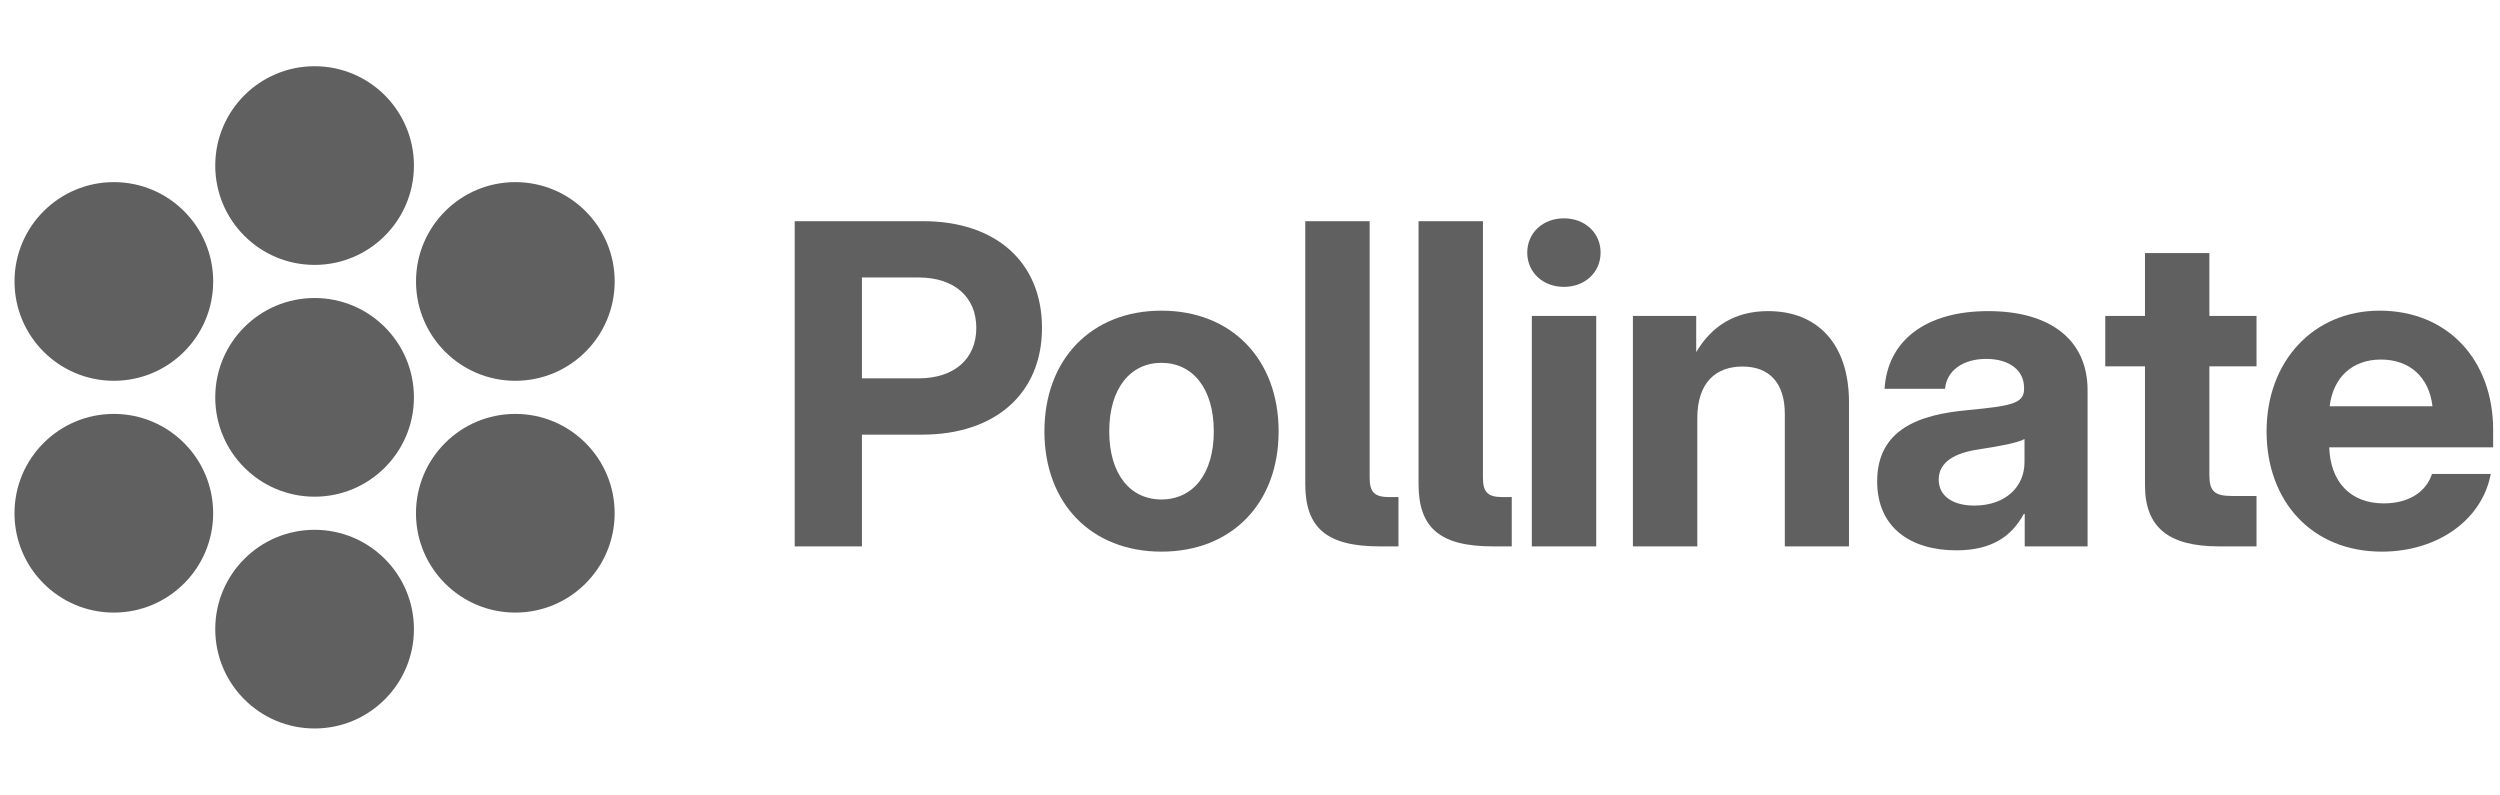
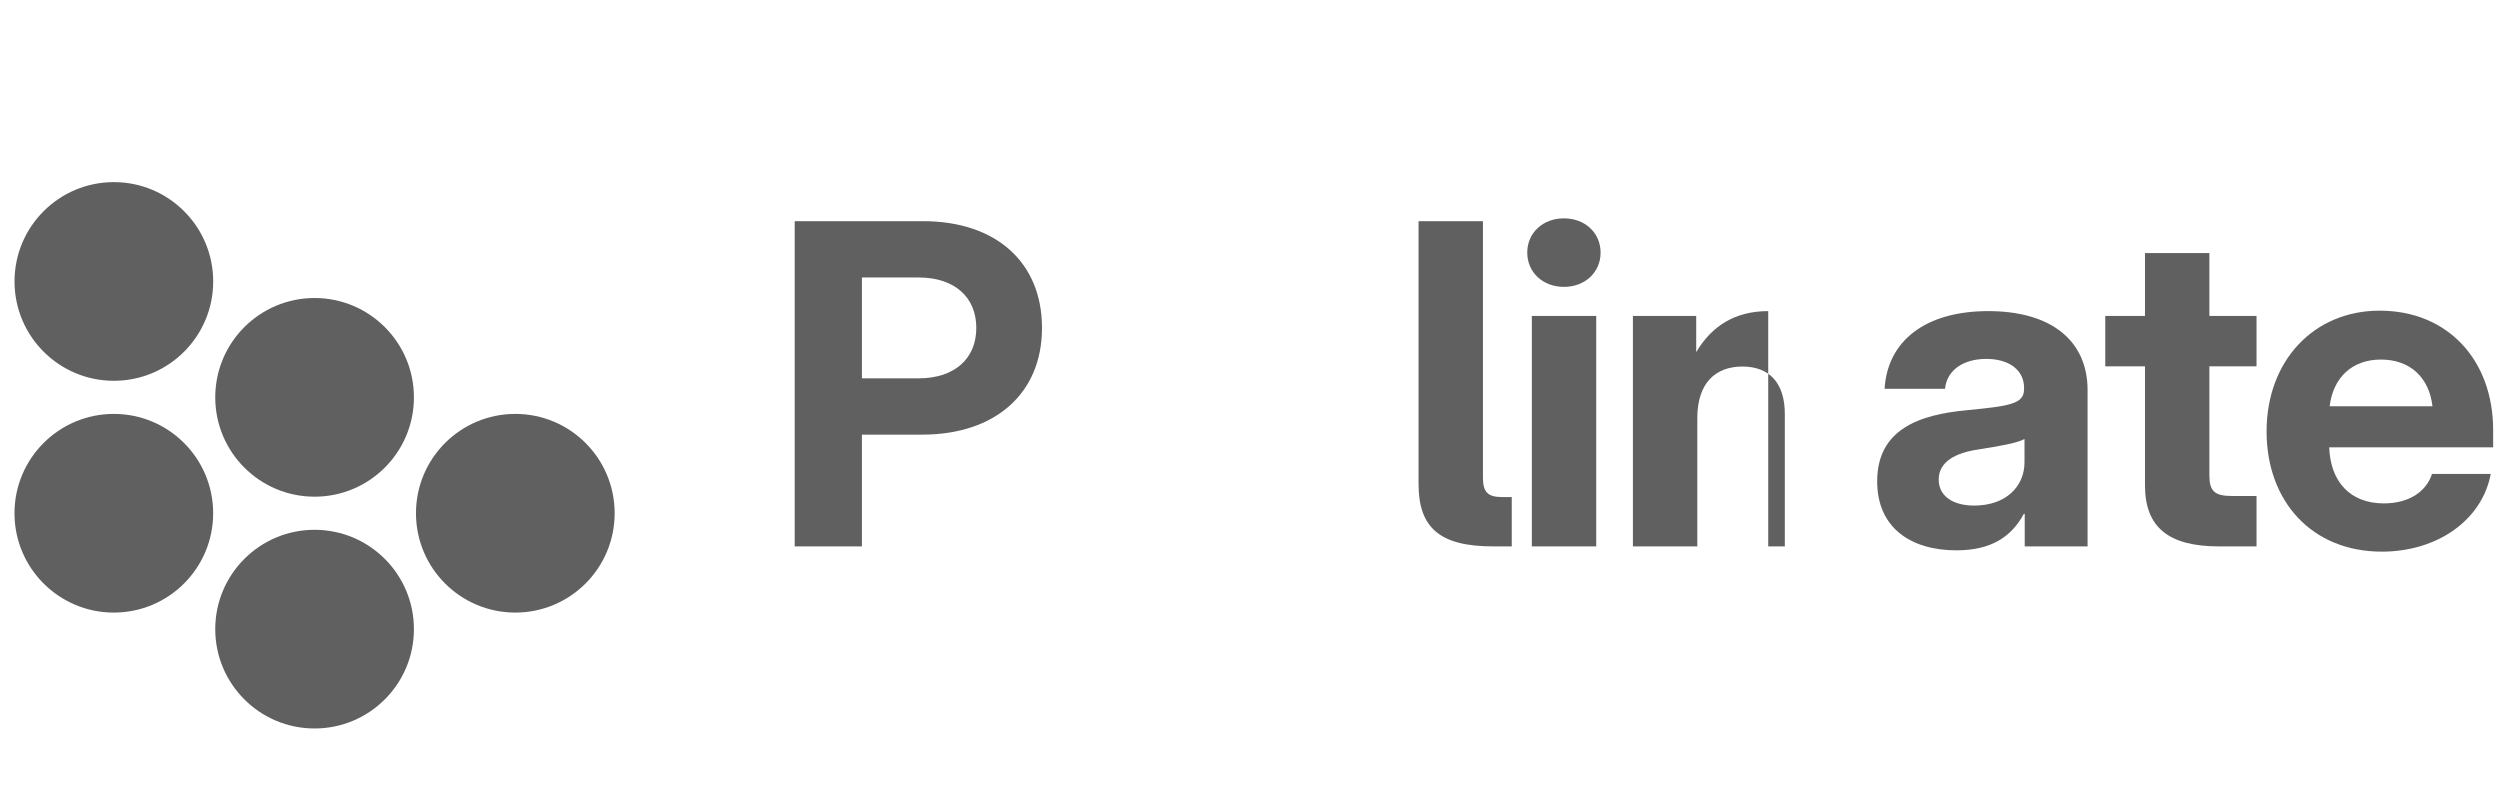
<svg xmlns="http://www.w3.org/2000/svg" width="151" height="48" viewBox="0 0 151 48" fill="none">
  <path d="M25.001 24C25.001 27.314 22.314 30 19.001 30C15.687 30 13.001 27.314 13.001 24C13.001 20.686 15.687 18 19.001 18C22.314 18 25.001 20.686 25.001 24Z" fill="#606060" />
-   <path d="M25.001 10C25.001 13.314 22.314 16 19.001 16C15.687 16 13.001 13.314 13.001 10C13.001 6.686 15.687 4 19.001 4C22.314 4 25.001 6.686 25.001 10Z" fill="#606060" />
  <path d="M37.125 31C37.125 34.314 34.439 37 31.125 37C27.811 37 25.125 34.314 25.125 31C25.125 27.686 27.811 25 31.125 25C34.439 25 37.125 27.686 37.125 31Z" fill="#606060" />
-   <path d="M37.127 17C37.127 20.314 34.441 23 31.127 23C27.813 23 25.127 20.314 25.127 17C25.127 13.687 27.813 11 31.127 11C34.441 11 37.127 13.687 37.127 17Z" fill="#606060" />
  <path d="M25.001 38C25.001 41.314 22.314 44 19.001 44C15.687 44 13.001 41.314 13.001 38C13.001 34.686 15.687 32 19.001 32C22.314 32 25.001 34.686 25.001 38Z" fill="#606060" />
  <path d="M12.877 17C12.877 20.314 10.191 23 6.877 23C3.563 23 0.877 20.314 0.877 17C0.877 13.686 3.563 11 6.877 11C10.191 11 12.877 13.686 12.877 17Z" fill="#606060" />
  <path d="M12.875 31C12.875 34.313 10.189 37 6.875 37C3.561 37 0.875 34.313 0.875 31C0.875 27.686 3.561 25 6.875 25C10.189 25 12.875 27.686 12.875 31Z" fill="#606060" />
  <path d="M48 33.002V13.359H55.752C60.169 13.359 62.937 15.851 62.937 19.806C62.937 23.761 60.116 26.252 55.699 26.252H52.06V33.002H48ZM52.06 22.851H55.488C57.637 22.851 58.969 21.678 58.969 19.806C58.969 17.934 57.637 16.76 55.488 16.76H52.06V22.851Z" fill="#606060" />
-   <path d="M70.149 33.319C65.93 33.319 63.083 30.419 63.083 26.055C63.083 21.691 65.93 18.764 70.149 18.764C74.381 18.764 77.229 21.691 77.229 26.055C77.229 30.419 74.381 33.319 70.149 33.319ZM70.149 30.168C72.047 30.168 73.313 28.639 73.313 26.055C73.313 23.457 72.034 21.915 70.149 21.915C68.277 21.915 66.998 23.457 66.998 26.055C66.998 28.639 68.264 30.168 70.149 30.168Z" fill="#606060" />
-   <path d="M83.346 33.002C80.169 33.002 78.838 31.921 78.838 29.232V13.359H82.727V28.863C82.727 29.733 83.03 30.023 83.9 30.023H84.467V33.002H83.346Z" fill="#606060" />
  <path d="M90.189 33.002C87.012 33.002 85.68 31.921 85.68 29.232V13.359H89.57V28.863C89.57 29.733 89.873 30.023 90.743 30.023H91.31V33.002H90.189Z" fill="#606060" />
  <path d="M92.523 33.002V19.081H96.412V33.002H92.523ZM94.461 17.327C93.182 17.327 92.246 16.444 92.246 15.257C92.246 14.071 93.182 13.188 94.461 13.188C95.74 13.188 96.676 14.071 96.676 15.257C96.676 16.444 95.74 17.327 94.461 17.327Z" fill="#606060" />
-   <path d="M102.517 25.264V33.002H98.628V19.081H102.451V21.269C103.387 19.687 104.798 18.791 106.801 18.791C109.768 18.791 111.679 20.768 111.679 24.288V33.002H107.803V25C107.803 23.128 106.867 22.139 105.246 22.139C103.637 22.139 102.517 23.102 102.517 25.264Z" fill="#606060" />
+   <path d="M102.517 25.264V33.002H98.628V19.081H102.451V21.269C103.387 19.687 104.798 18.791 106.801 18.791V33.002H107.803V25C107.803 23.128 106.867 22.139 105.246 22.139C103.637 22.139 102.517 23.102 102.517 25.264Z" fill="#606060" />
  <path d="M118.166 33.24C115.385 33.24 113.381 31.855 113.381 29.074C113.381 25.936 115.912 25.04 118.812 24.776C121.357 24.525 122.253 24.407 122.253 23.51V23.418C122.253 22.39 121.396 21.678 119.972 21.678C118.522 21.678 117.573 22.416 117.481 23.484H113.829C114 20.61 116.268 18.791 120.091 18.791C123.901 18.791 126.09 20.584 126.09 23.563V33.002H122.293V31.038H122.24C121.502 32.396 120.302 33.24 118.166 33.24ZM119.247 30.537C121.119 30.537 122.28 29.416 122.28 27.914V26.516C121.831 26.767 120.737 26.951 119.485 27.149C118.153 27.347 117.098 27.861 117.098 28.968C117.098 29.957 117.942 30.537 119.247 30.537Z" fill="#606060" />
  <path d="M136.294 19.081V22.126H133.447V28.705C133.447 29.654 133.75 29.957 134.804 29.957H136.294V33.002H134.027C130.968 33.002 129.557 31.842 129.557 29.311V22.126H127.158V19.081H129.557V15.284H133.447V19.081H136.294Z" fill="#606060" />
  <path d="M143.862 33.319C139.643 33.319 136.901 30.287 136.901 26.055C136.901 21.81 139.736 18.764 143.73 18.764C147.83 18.764 150.586 21.73 150.586 25.976V27.017H140.685C140.751 29.074 141.937 30.405 143.981 30.405C145.497 30.405 146.538 29.706 146.894 28.625H150.441C149.927 31.394 147.237 33.319 143.862 33.319ZM140.711 24.539H146.921C146.723 22.798 145.563 21.717 143.809 21.717C142.069 21.717 140.922 22.798 140.711 24.539Z" fill="#606060" />
</svg>